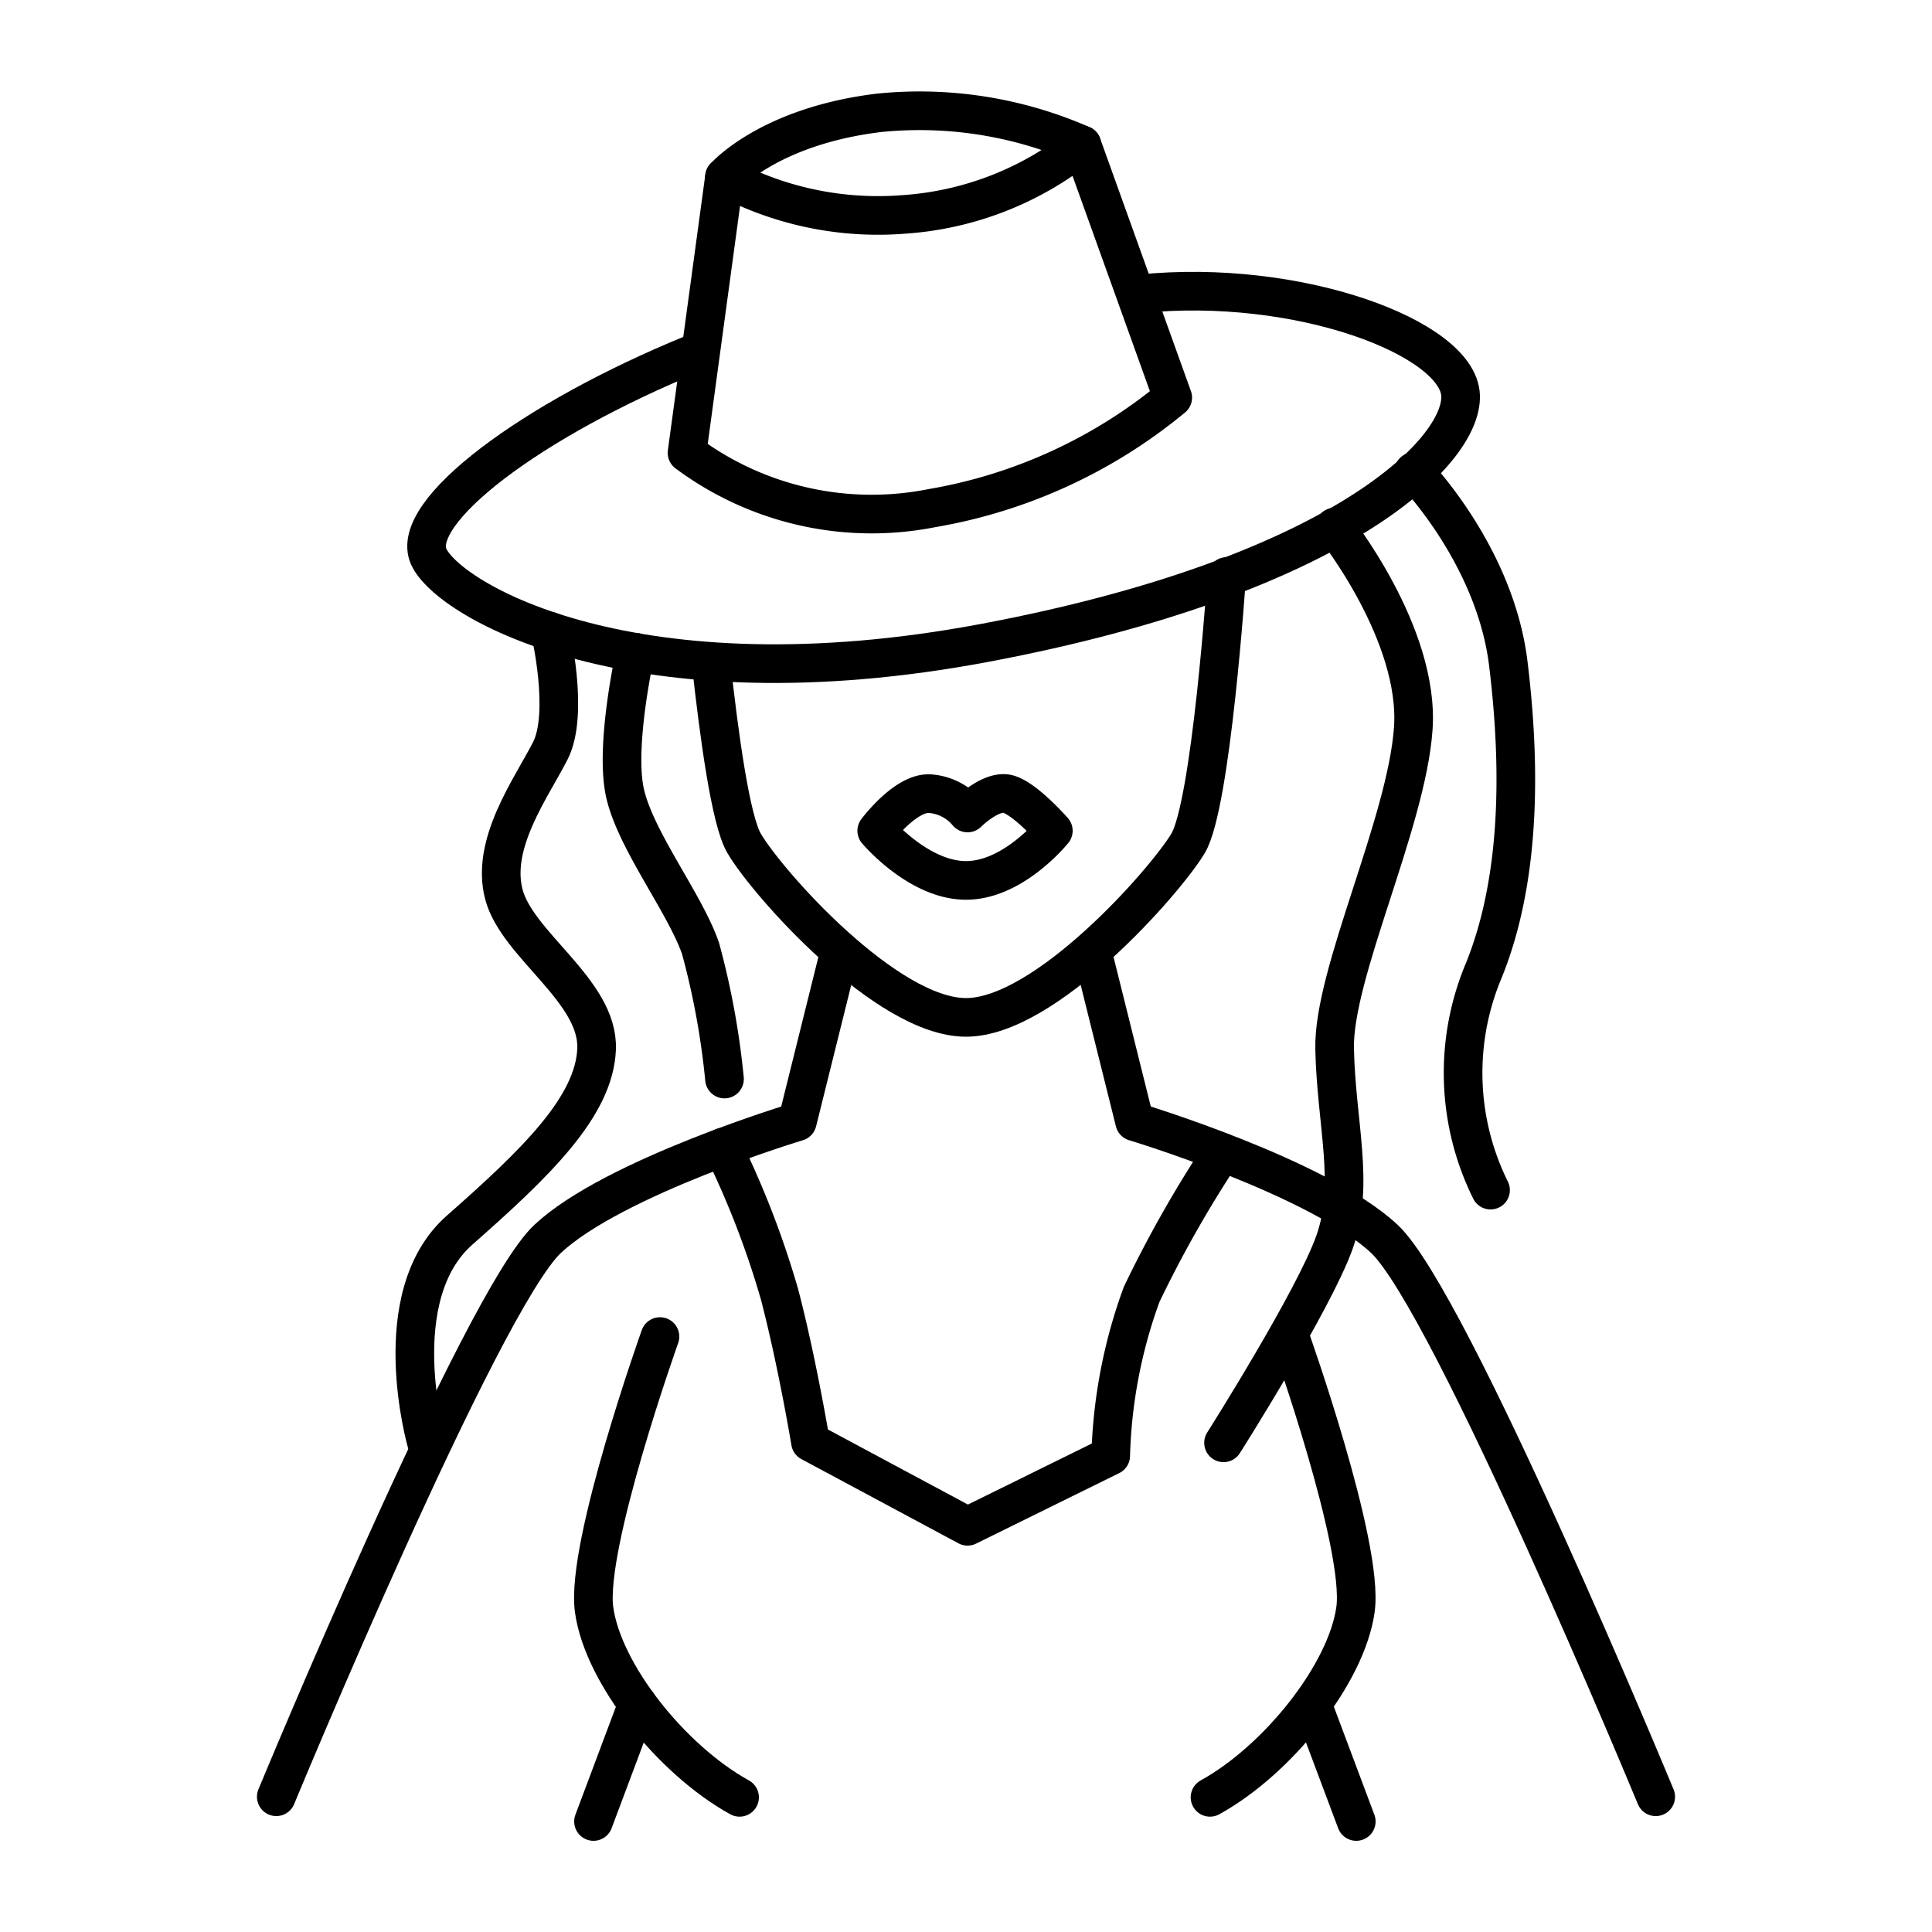
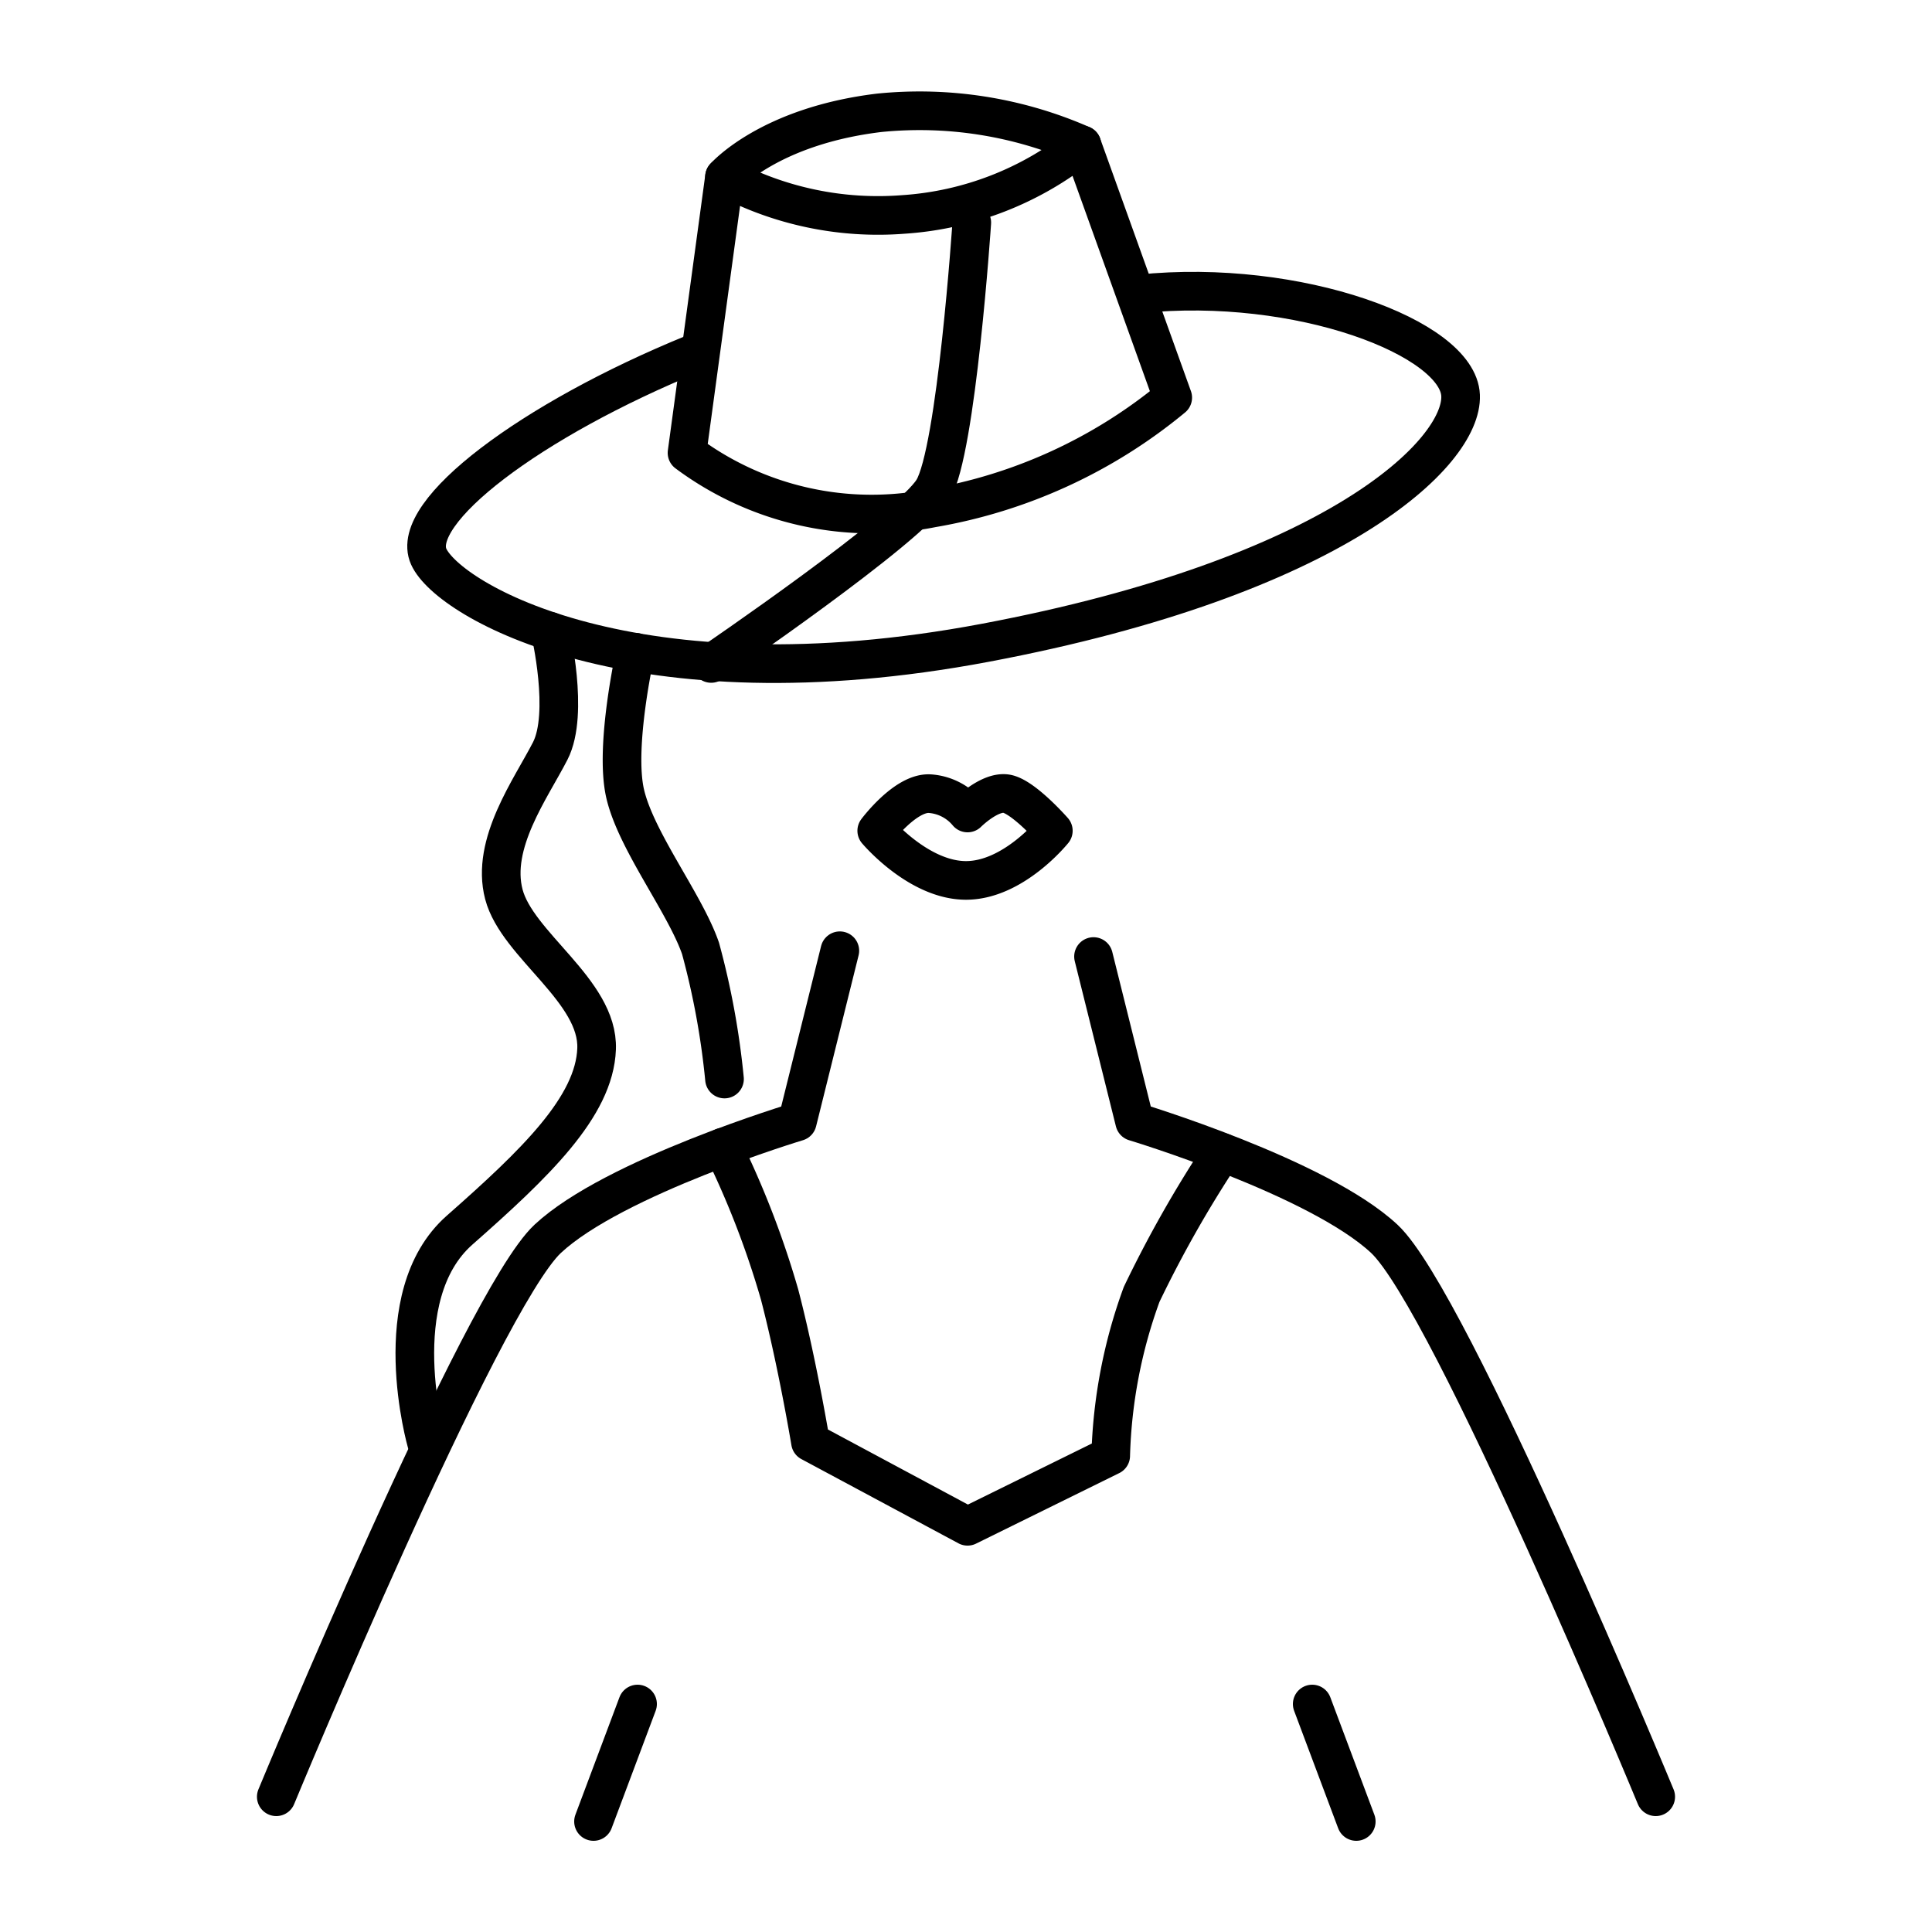
<svg xmlns="http://www.w3.org/2000/svg" id="Layer_1" data-name="Layer 1" viewBox="0 0 100 100">
-   <path d="M36.81,34.34c.4,3.62,1,8.14,1.71,9.32,1.21,2.06,7.37,9,11.48,9s10.28-7,11.49-9,2-13.82,2-13.82" fill="none" stroke="#000" stroke-linecap="round" stroke-linejoin="round" stroke-width="2" />
+   <path d="M36.81,34.34s10.28-7,11.49-9,2-13.82,2-13.82" fill="none" stroke="#000" stroke-linecap="round" stroke-linejoin="round" stroke-width="2" />
  <path d="M35.9,18.3c-8.45,3.45-14.74,8.22-13.71,10.51S32.86,36.69,51,33.27s24.72-9.83,24.6-12.8S67.21,14.37,59,15.21" fill="none" stroke="#000" stroke-linecap="round" stroke-linejoin="round" stroke-width="2" />
  <path d="M37.5,9.16s2.29-2.63,8-3.32A20.87,20.87,0,0,1,56,7.5a16.48,16.48,0,0,1-9.25,3.6A16.84,16.84,0,0,1,37.5,9.16Z" fill="none" stroke="#000" stroke-linecap="round" stroke-linejoin="round" stroke-width="2" />
  <path d="M37.5,9.16,35.56,23.44A16,16,0,0,0,48.24,26.3,26.55,26.55,0,0,0,60.7,20.58L56,7.5" fill="none" stroke="#000" stroke-linecap="round" stroke-linejoin="round" stroke-width="2" />
  <path d="M32.89,33.76s-1.1,4.88-.53,7.33,3.1,5.68,3.9,8a40.7,40.7,0,0,1,1.24,6.76" fill="none" stroke="#000" stroke-linecap="round" stroke-linejoin="round" stroke-width="2" />
  <path d="M28.48,32.68s1,4.24,0,6.19-3.09,4.79-2.4,7.42,4.91,5,4.8,8-3.2,5.95-7.09,9.38-1.71,11-1.71,11" fill="none" stroke="#000" stroke-linecap="round" stroke-linejoin="round" stroke-width="2" />
-   <path d="M69.08,27.28s4.42,5.53,4.07,10.44S69,50.39,69.08,54.28s1.06,7,0,10-5.75,10.4-5.75,10.4" fill="none" stroke="#000" stroke-linecap="round" stroke-linejoin="round" stroke-width="2" />
-   <path d="M73.17,24.41s4.21,4.28,4.9,9.94.57,11.32-1.26,15.86a13.66,13.66,0,0,0,.34,11.39" fill="none" stroke="#000" stroke-linecap="round" stroke-linejoin="round" stroke-width="2" />
  <path d="M37.41,59.38A46.71,46.71,0,0,1,40.35,67c.92,3.53,1.6,7.64,1.6,7.64L50.08,79l7.41-3.65A26.34,26.34,0,0,1,59.09,67a61.51,61.51,0,0,1,4.17-7.35" fill="none" stroke="#000" stroke-linecap="round" stroke-linejoin="round" stroke-width="2" />
  <path d="M43.47,49.21l-2.2,8.85s-9.49,2.86-12.92,6.06S14.3,93,14.3,93" fill="none" stroke="#000" stroke-linecap="round" stroke-linejoin="round" stroke-width="2" />
  <path d="M56.6,49.51l2.13,8.55s9.49,2.86,12.92,6.06S85.7,93,85.7,93" fill="none" stroke="#000" stroke-linecap="round" stroke-linejoin="round" stroke-width="2" />
-   <path d="M34.16,69.18S30.3,80,30.75,83.31s4,7.77,7.53,9.72" fill="none" stroke="#000" stroke-linecap="round" stroke-linejoin="round" stroke-width="2" />
  <line x1="33" y1="88.2" x2="30.72" y2="94.28" fill="none" stroke="#000" stroke-linecap="round" stroke-linejoin="round" stroke-width="2" />
-   <path d="M66.76,69.18S70.62,80,70.16,83.31s-4,7.77-7.53,9.72" fill="none" stroke="#000" stroke-linecap="round" stroke-linejoin="round" stroke-width="2" />
  <line x1="67.92" y1="88.2" x2="70.2" y2="94.28" fill="none" stroke="#000" stroke-linecap="round" stroke-linejoin="round" stroke-width="2" />
  <path d="M45.38,43s1.49-2,2.75-1.92a2.79,2.79,0,0,1,1.95,1s1.13-1.13,2-1S54.52,43,54.52,43,52.46,45.57,50,45.57,45.38,43,45.38,43Z" fill="none" stroke="#000" stroke-linecap="round" stroke-linejoin="round" stroke-width="2" />
</svg>